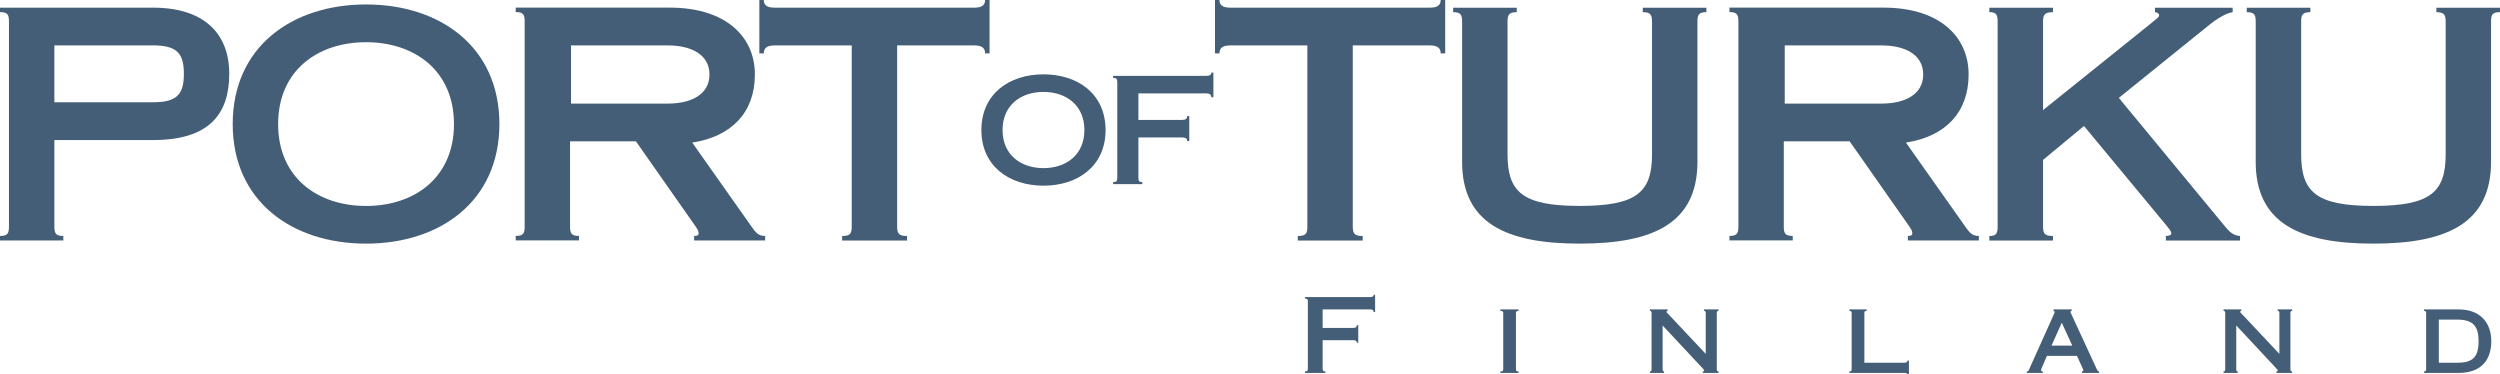
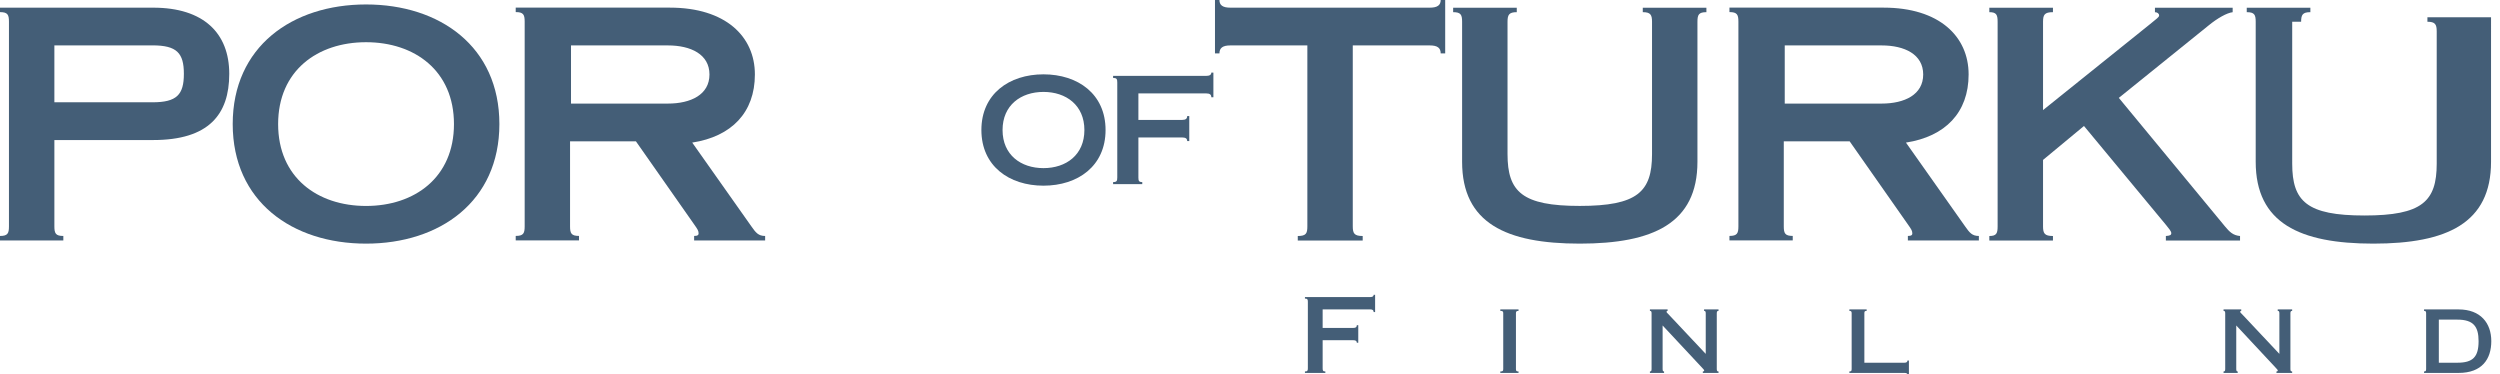
<svg xmlns="http://www.w3.org/2000/svg" id="Layer_1" data-name="Layer 1" viewBox="0 0 599.99 89.85">
  <defs>
    <style>
      .cls-1 {
        fill-rule: evenodd;
      }

      .cls-1, .cls-2 {
        fill: #445e77;
        stroke-width: 0px;
      }
    </style>
  </defs>
  <path class="cls-2" d="m313.18,71.66c.6,0,.7.2.7.75v15.99c0,.55-.1.75-.7.75v.35h4.9v-.35c-.55,0-.65-.2-.65-.75v-6.75h7.35c.6,0,.85.2.85.6h.35v-4.2h-.35c0,.45-.25.65-.85.65h-7.35v-4.45h11.39c.6,0,.85.2.85.65h.35v-4.15h-.35c0,.35-.25.55-.85.55h-15.64v.35h0Z" />
  <path class="cls-2" d="m363.82,75.21c0-.45.1-.6.62-.6v-.35h-4.37v.35c.62,0,.7.15.7.6v13.34c0,.45-.08.6-.7.6v.35h4.37v-.35c-.53,0-.62-.15-.62-.6v-13.34h0Z" />
  <path class="cls-2" d="m399.02,78.11l9.5,10.17c.25.28.48.5.48.62,0,.15-.12.25-.33.25v.35h3.77v-.35c-.32,0-.42-.15-.42-.6v-13.34c0-.45.1-.6.42-.6v-.35h-3.47v.35c.3,0,.4.15.4.6v9.72l-9-9.57c-.2-.22-.4-.33-.4-.52,0-.18.1-.23.25-.23v-.35h-4.25v.35c.3,0,.4.15.4.6v13.34c0,.45-.1.6-.4.6v.35h3.4v-.35c-.25,0-.35-.15-.35-.6v-10.44h0Z" />
  <path class="cls-2" d="m443.84,89.5h13.24c.5,0,.7.17.7.35h.35v-3.32h-.35c0,.32-.2.52-.7.52h-9.64v-11.84c0-.45.07-.6.55-.6v-.35h-4.15v.35c.45,0,.55.15.55.6v13.34c0,.45-.1.6-.55.6v.35h0Z" />
-   <path class="cls-1" d="m490.26,89.5v-.35c-.28,0-.42-.1-.42-.35,0-.18.15-.4,1.42-3.4h7.2c1.4,3.1,1.53,3.22,1.53,3.5,0,.18-.13.25-.32.25v.35h4.07v-.35c-.22,0-.4-.25-.62-.75l-6-12.99c-.1-.23-.22-.38-.22-.55,0-.15.15-.25.3-.25v-.35h-4.37v.35c.15,0,.28.15.28.25,0,.2-.1.37-.18.55l-5.65,12.57c-.32.72-.37,1.15-.87,1.17v.35h3.87Zm7.09-6.55h-5l2.47-5.5,2.52,5.5h0Z" />
  <path class="cls-2" d="m536.69,78.11l9.49,10.17c.25.28.48.5.48.62,0,.15-.12.25-.32.25v.35h3.77v-.35c-.32,0-.42-.15-.42-.6v-13.34c0-.45.1-.6.42-.6v-.35h-3.47v.35c.3,0,.4.15.4.6v9.72l-9-9.57c-.2-.22-.4-.33-.4-.52,0-.18.1-.23.25-.23v-.35h-4.25v.35c.3,0,.4.15.4.6v13.34c0,.45-.1.6-.4.6v.35h3.4v-.35c-.25,0-.35-.15-.35-.6v-10.44h0Z" />
  <path class="cls-1" d="m582.26,88.55c0,.45-.1.6-.5.6v.35h8.29c5.6,0,7.85-3.3,7.85-7.62s-2.55-7.62-7.85-7.62h-8.29v.35c.4,0,.5.15.5.6v13.34h0Zm3.05-11.84h4.45c3.85,0,5.09,1.65,5.09,5.17,0,3.82-1.4,5.17-5.09,5.17h-4.45v-10.34h0Z" />
  <path class="cls-1" d="m13.05,33.61h23.71c13.35,0,18.26-6.14,18.26-15.89S48.88,1.84,36.76,1.84H0v1.07c1.84,0,2.15.61,2.15,2.3v49.12c0,1.69-.31,2.3-2.15,2.3v1.08h15.2v-1.08c-1.84,0-2.15-.61-2.15-2.3v-20.72h0Zm0-22.72h23.56c5.83,0,7.52,1.84,7.52,6.83s-1.69,6.83-7.52,6.83H13.05v-13.66h0Z" />
  <path class="cls-1" d="m87.85,1.07c-17.73,0-32,10.13-32,28.7s14.27,28.7,32,28.7,32-10.13,32-28.7S105.58,1.07,87.85,1.07h0Zm0,9.06c11.66,0,21.1,6.83,21.1,19.65s-9.44,19.65-21.1,19.65-21.1-6.83-21.1-19.65,9.44-19.65,21.1-19.65h0Z" />
  <path class="cls-1" d="m136.81,33.92h15.81l14.04,20.03c.77,1.08,1,1.46,1,2.07,0,.31-.15.61-1.07.61v1.08h17.04v-1.08c-1.61,0-2.23-.77-3.3-2.3l-14.2-20.11c9.44-1.46,15.04-7.21,15.04-16.35s-7.06-16.04-20.41-16.04h-36.99v1.07c1.84,0,2.15.61,2.15,2.3v49.12c0,1.69-.31,2.3-2.15,2.3v1.08h15.19v-1.08c-1.84,0-2.15-.61-2.15-2.3v-20.41h0Zm.23-23.02h23.25c5.53,0,9.98,2.15,9.98,6.98s-4.45,6.98-9.98,6.98h-23.25v-13.97h0Z" />
-   <path class="cls-2" d="m215.31,10.9h18.5c1.84,0,2.61.61,2.61,1.92h1.07V0h-1.07c0,1.23-.77,1.84-2.61,1.84h-47.89c-1.84,0-2.61-.61-2.61-1.84h-1.07v12.82h1.07c0-1.3.77-1.92,2.61-1.92h18.49v43.44c0,1.69-.31,2.3-2.3,2.3v1.08h15.58v-1.08c-2,0-2.38-.61-2.38-2.3V10.9h0Z" />
  <path class="cls-1" d="m250.43,17.84c-8.25,0-14.9,4.72-14.9,13.36s6.64,13.36,14.9,13.36,14.9-4.71,14.9-13.36-6.64-13.36-14.9-13.36h0Zm0,4.22c5.43,0,9.82,3.18,9.82,9.15s-4.39,9.14-9.82,9.14-9.82-3.18-9.82-9.14,4.39-9.15,9.82-9.15h0Z" />
  <path class="cls-2" d="m267.14,18.7c.86,0,1,.29,1,1.07v22.86c0,.79-.14,1.07-1,1.07v.5h7v-.5c-.79,0-.93-.28-.93-1.07v-9.64h10.5c.86,0,1.21.29,1.21.86h.5v-6h-.5c0,.64-.36.93-1.21.93h-10.5v-6.36h16.29c.86,0,1.21.29,1.21.93h.5v-5.93h-.5c0,.5-.36.79-1.21.79h-22.36v.5h0Z" />
  <path class="cls-2" d="m324.66,10.9h18.49c1.84,0,2.61.61,2.61,1.92h1.08V0h-1.08c0,1.23-.77,1.84-2.61,1.84h-47.88c-1.84,0-2.61-.61-2.61-1.84h-1.07v12.82h1.07c0-1.3.77-1.92,2.61-1.92h18.49v43.44c0,1.69-.31,2.3-2.3,2.3v1.08h15.58v-1.08c-2,0-2.38-.61-2.38-2.3V10.9h0Z" />
  <path class="cls-2" d="m361.8,5.22c0-1.69.38-2.3,2.22-2.3v-1.07h-15.27v1.07c1.84,0,2.15.61,2.15,2.3v33.61c0,14.73,10.59,19.64,28.24,19.64s28.24-4.91,28.24-19.64V5.22c0-1.69.31-2.3,2.15-2.3v-1.07h-15.27v1.07c1.84,0,2.22.61,2.22,2.3v31.77c0,9.06-3.53,12.43-17.34,12.43s-17.34-3.38-17.34-12.43V5.22h0Z" />
  <path class="cls-1" d="m428.1,33.92h15.81l14.04,20.03c.77,1.08,1,1.46,1,2.07,0,.31-.15.61-1.07.61v1.08h17.04v-1.08c-1.61,0-2.23-.77-3.3-2.3l-14.2-20.11c9.44-1.46,15.04-7.21,15.04-16.35s-7.06-16.04-20.41-16.04h-36.99v1.07c1.84,0,2.15.61,2.15,2.3v49.12c0,1.69-.31,2.3-2.15,2.3v1.08h15.19v-1.08c-1.84,0-2.15-.61-2.15-2.3v-20.41h0Zm.23-23.02h23.25c5.53,0,9.98,2.15,9.98,6.98s-4.45,6.98-9.98,6.98h-23.25v-13.97h0Z" />
  <path class="cls-2" d="m500.15,30.24l19.72,23.79c.61.77,1.23,1.46,1.23,1.92s-.3.61-1.3.69v1.08h17.8v-1.08c-1.69-.15-2.53-1-3.61-2.3l-25.48-30.85,21.49-17.34c2.15-1.77,4.45-3.07,5.83-3.22v-1.07h-18.65v1.07c.54,0,1,.31,1,.77s-.62.77-2.15,2.07l-25.71,20.65V5.22c0-1.69.38-2.3,2.38-2.3v-1.07h-15.27v1.07c1.69,0,1.99.61,1.99,2.3v49.12c0,1.69-.3,2.3-1.99,2.3v1.08h15.27v-1.08c-1.99,0-2.38-.61-2.38-2.3v-15.96l9.82-8.14h0Z" />
-   <path class="cls-2" d="m552.26,5.22c0-1.69.38-2.3,2.22-2.3v-1.07h-15.27v1.07c1.84,0,2.15.61,2.15,2.3v33.61c0,14.73,10.59,19.64,28.24,19.64s28.24-4.91,28.24-19.64V5.22c0-1.69.31-2.3,2.15-2.3v-1.07h-15.27v1.07c1.84,0,2.23.61,2.23,2.3v31.77c0,9.06-3.53,12.43-17.34,12.43s-17.34-3.38-17.34-12.43V5.22h0Z" />
+   <path class="cls-2" d="m552.26,5.22c0-1.69.38-2.3,2.22-2.3v-1.07h-15.27v1.07c1.84,0,2.15.61,2.15,2.3v33.61c0,14.73,10.59,19.64,28.24,19.64s28.24-4.91,28.24-19.64V5.22v-1.07h-15.27v1.07c1.84,0,2.23.61,2.23,2.3v31.77c0,9.06-3.53,12.43-17.34,12.43s-17.34-3.38-17.34-12.43V5.22h0Z" />
</svg>